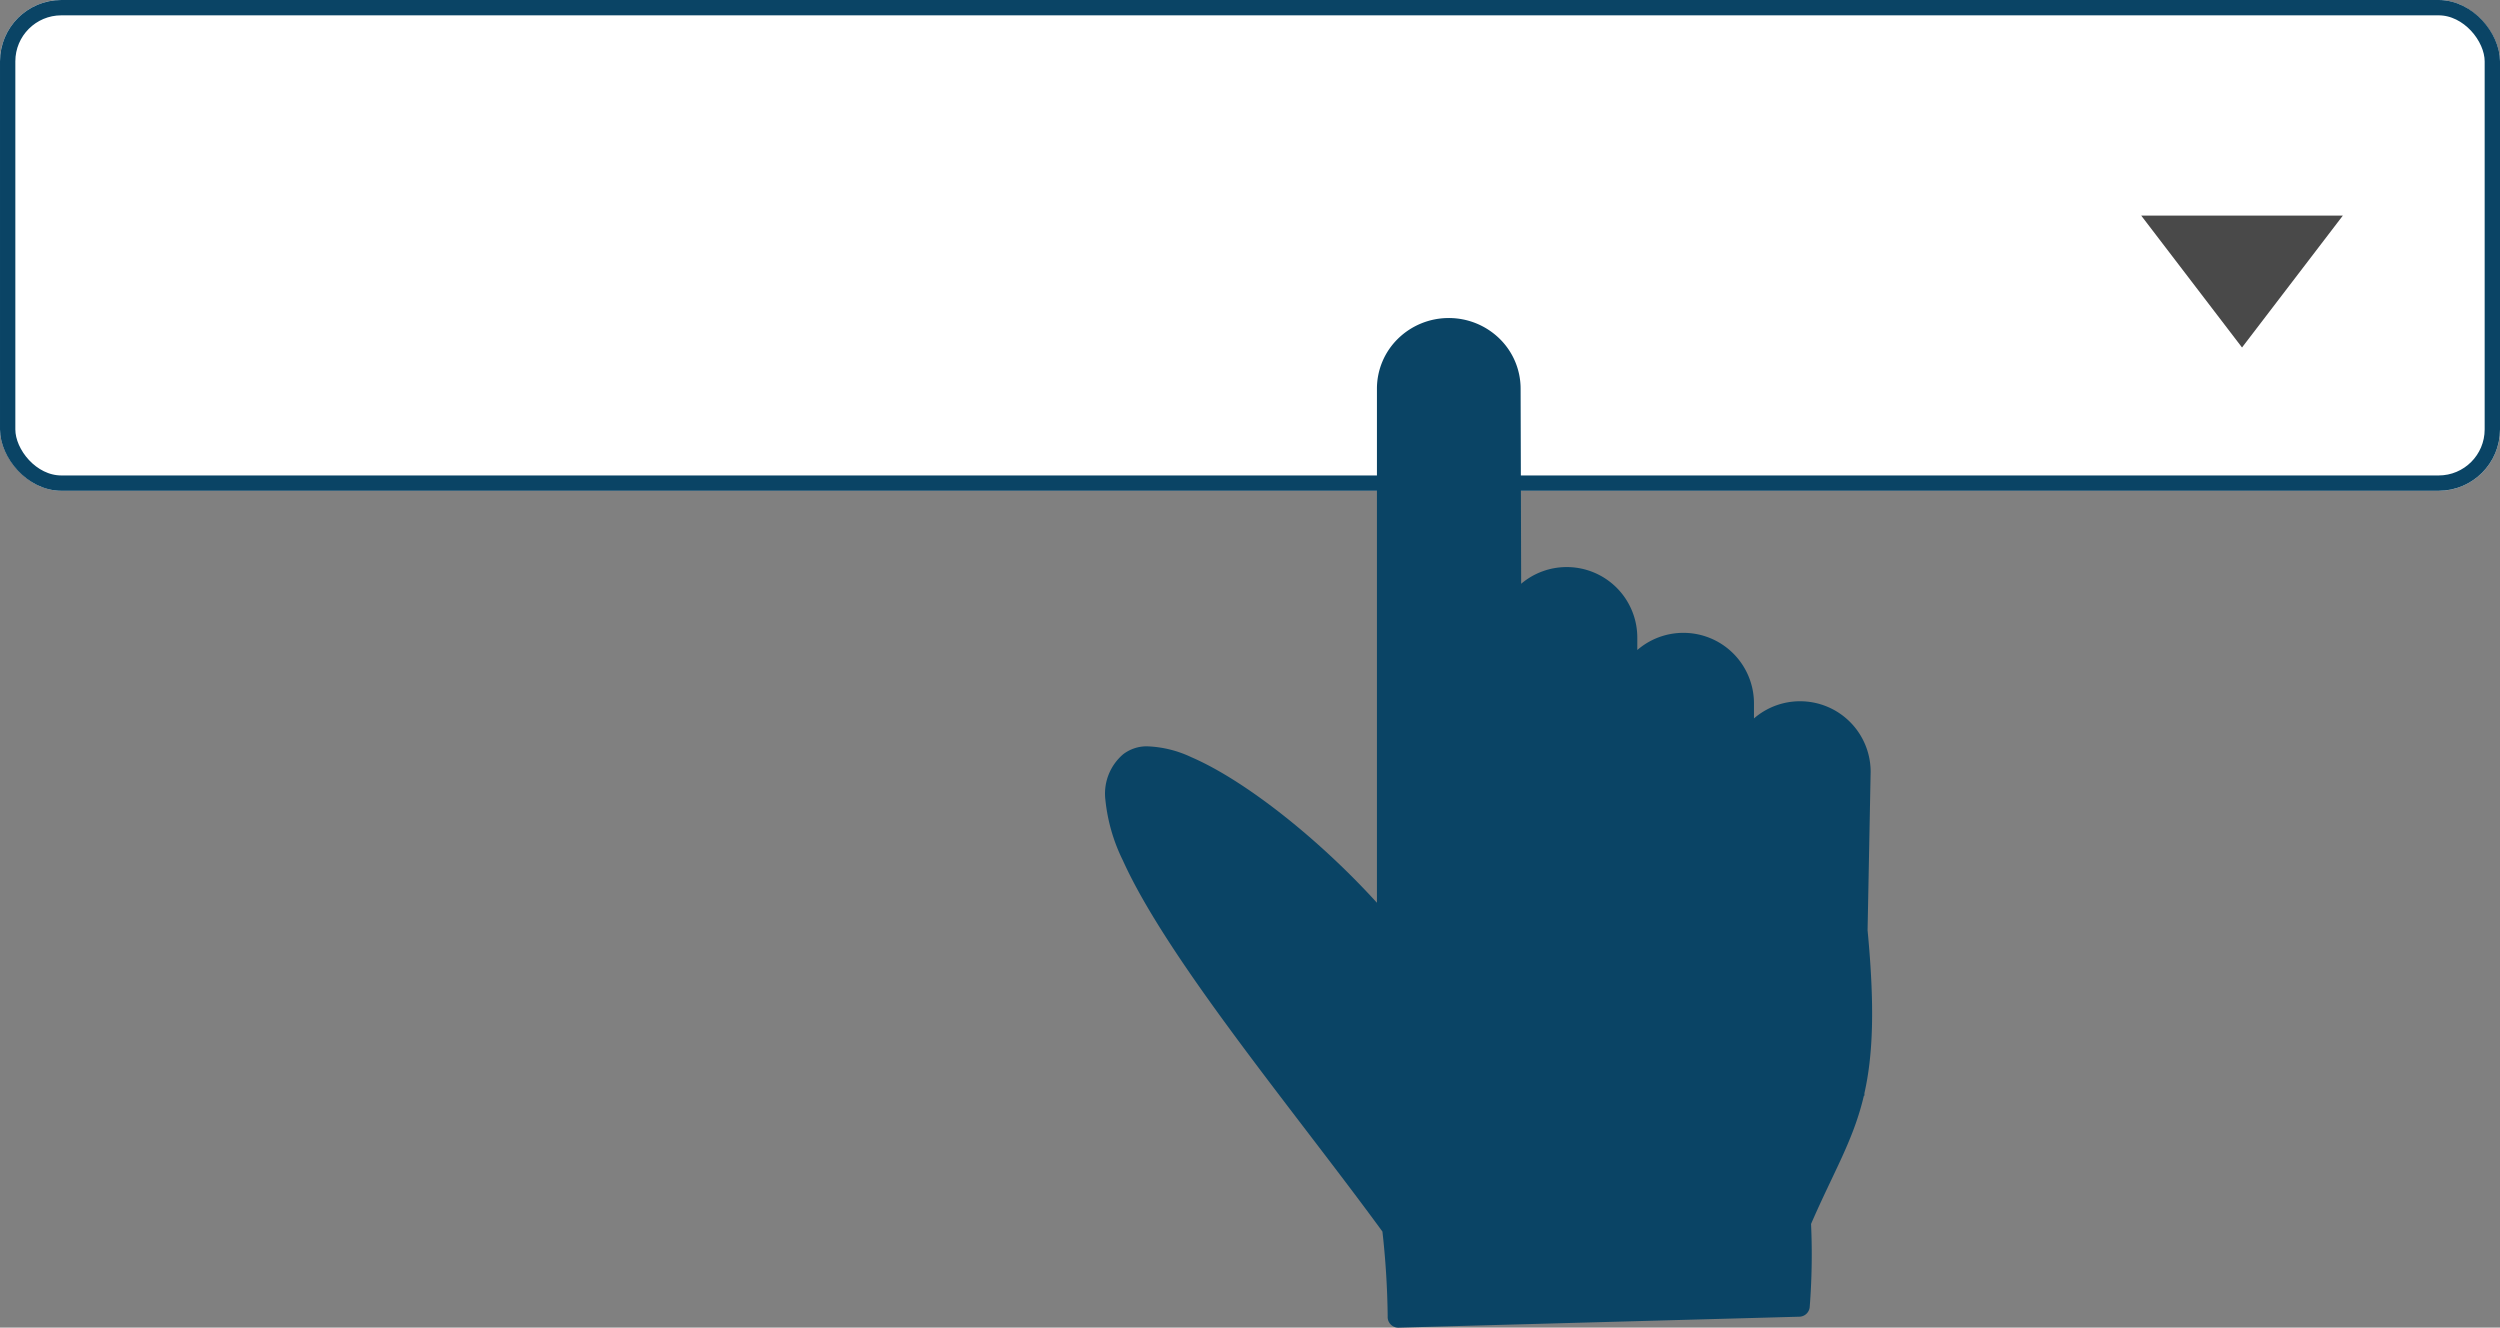
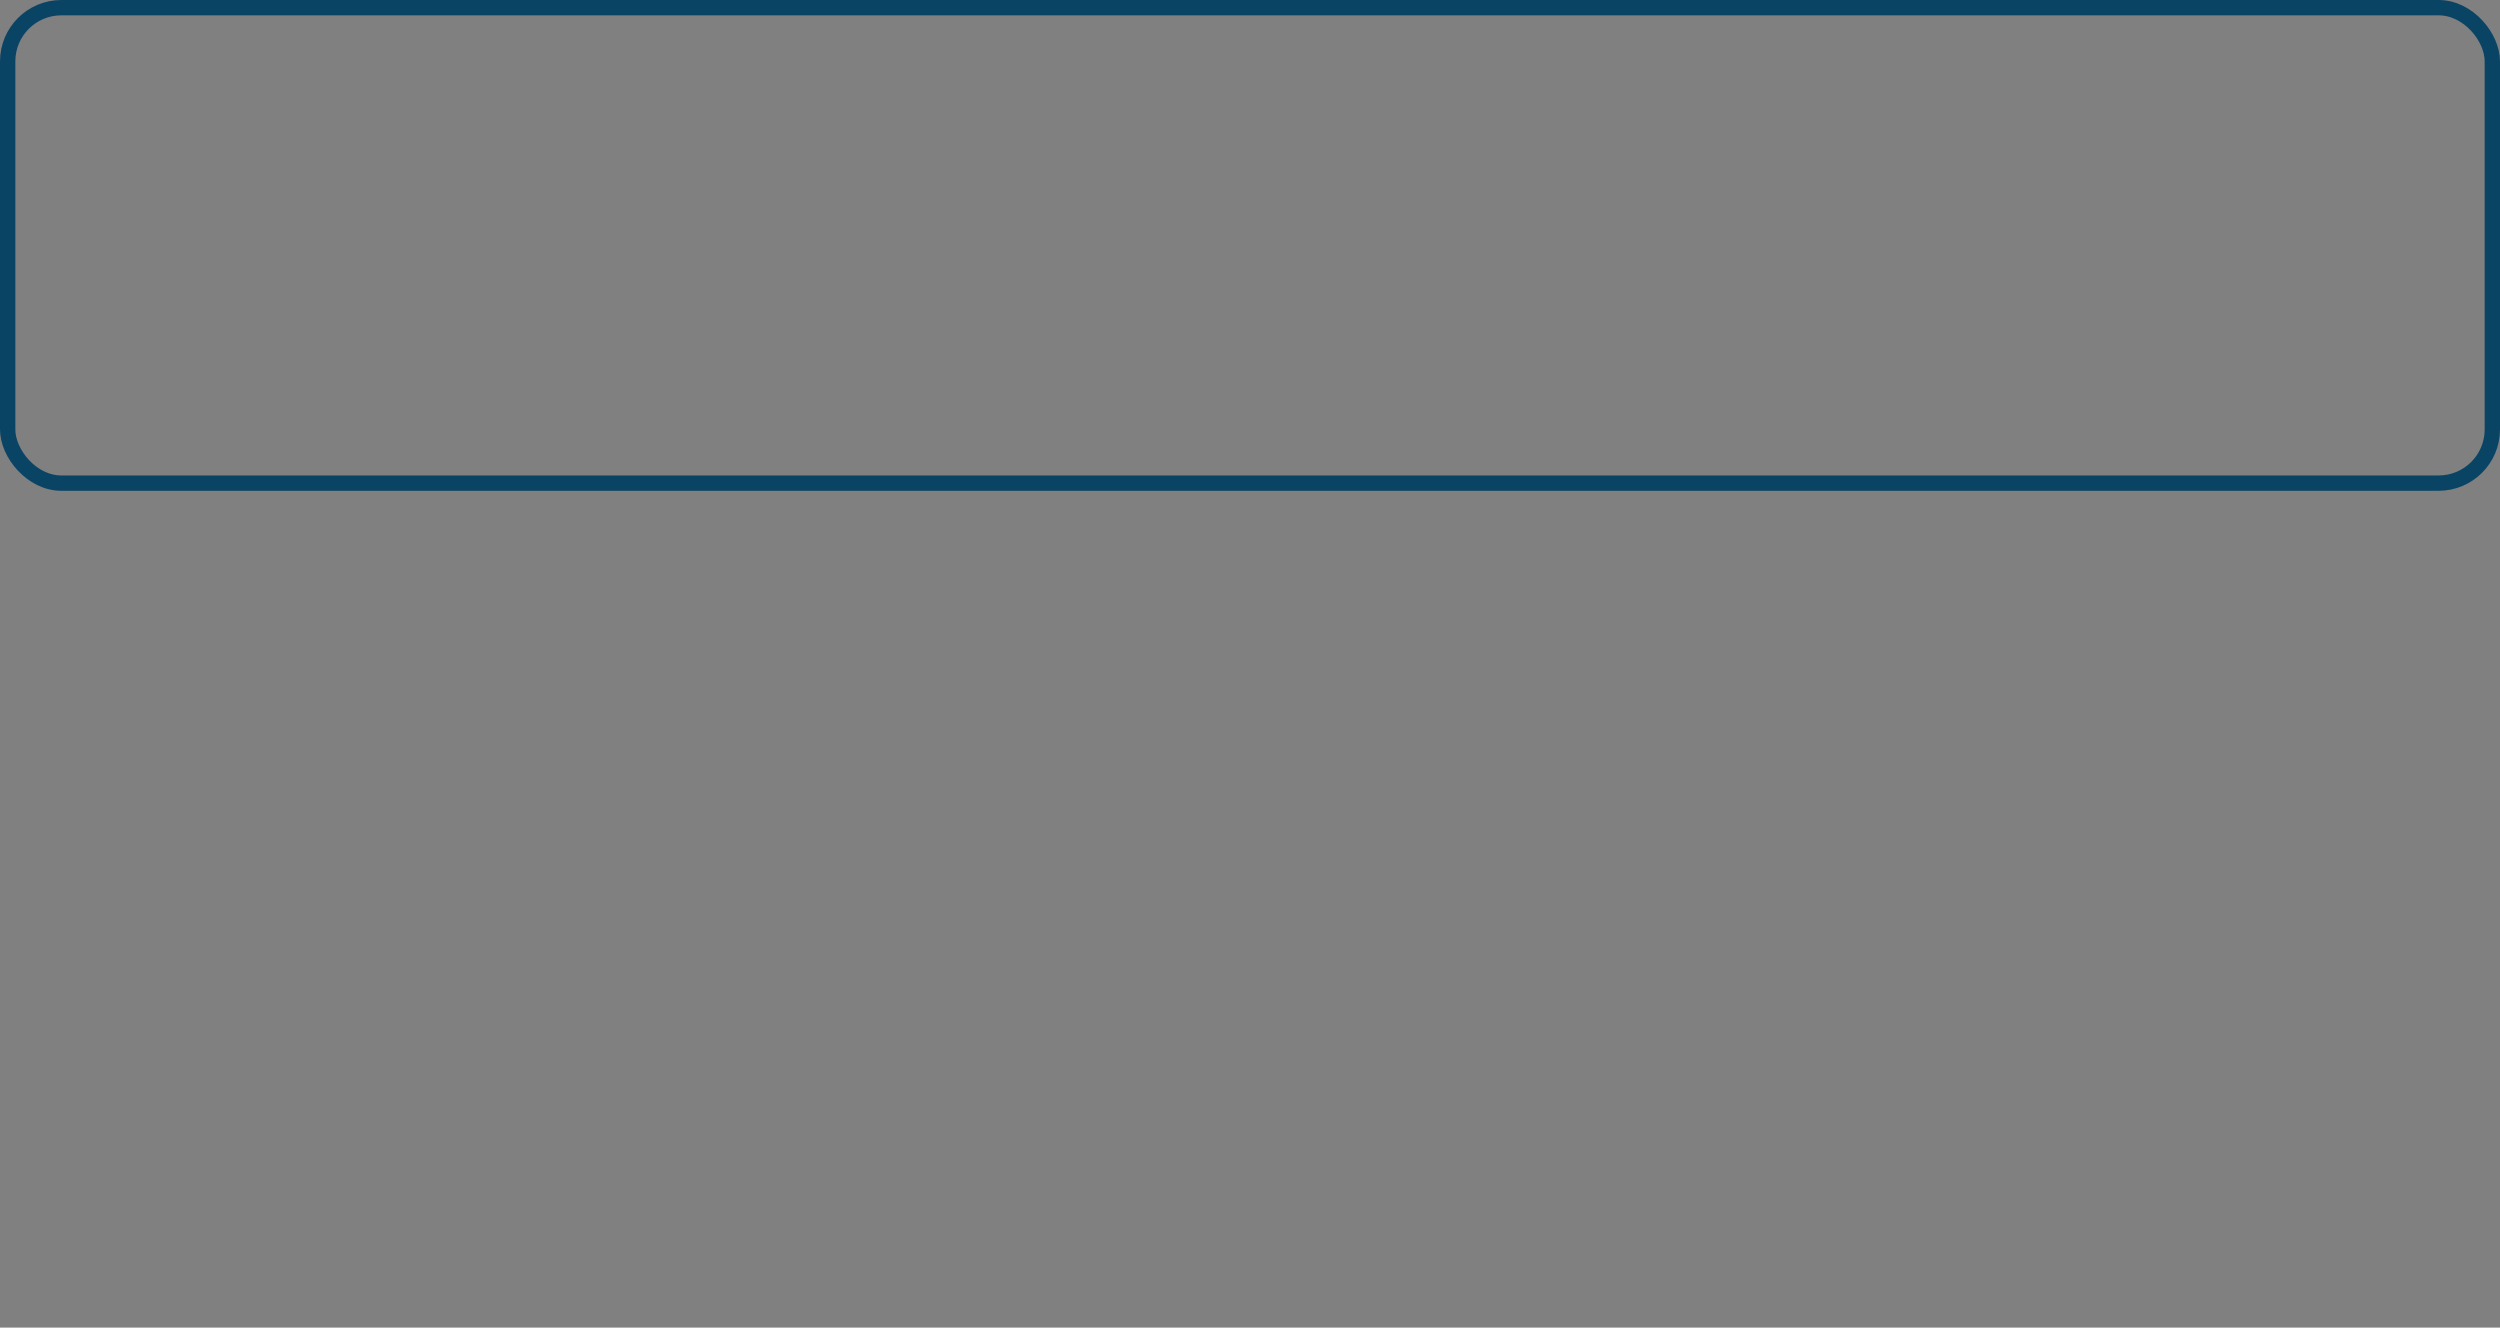
<svg xmlns="http://www.w3.org/2000/svg" width="163" height="86.559" viewBox="0 0 163 86.559">
  <rect x="0" y="0" width="163" height="86.559" fill="#808080" stroke="none" />
  <g data-name="Choose a psychic">
    <g data-name="Input Selector" style="fill:#fff;stroke:#0a4465;stroke-miterlimit:10">
-       <rect width="163" height="32" rx="4" style="stroke:none" />
      <rect x=".5" y=".5" width="162" height="31" rx="3.5" style="fill:none" />
    </g>
-     <path d="M0 0h13.149L6.574 8.6z" transform="translate(139.606 14.056)" style="fill:#494949" />
-     <path data-name="Path 10912" d="M-985.286-684.183v-33.523a4.558 4.558 0 0 1 1.372-3.252 4.728 4.728 0 0 1 3.312-1.347 4.728 4.728 0 0 1 3.312 1.347 4.558 4.558 0 0 1 1.372 3.252l.036 12.727a4.581 4.581 0 0 1 2.972-1.089 4.6 4.6 0 0 1 4.6 4.6v.808a4.582 4.582 0 0 1 3.007-1.119 4.6 4.6 0 0 1 4.6 4.6v.979a4.582 4.582 0 0 1 3.007-1.119 4.6 4.6 0 0 1 4.6 4.6l-.2 10.33c.485 5.076.345 8.174-.206 10.623v.162h-.034c-.684 2.912-1.956 4.929-3.445 8.364a43.98 43.98 0 0 1-.088 5.418.694.694 0 0 1-.672.63l-26.133.714a.693.693 0 0 1-.518-.212.693.693 0 0 1-.193-.525 54.813 54.813 0 0 0-.342-5.526c-5.583-7.657-13.951-17.627-16.921-24.193a11.559 11.559 0 0 1-1.141-3.941 3.373 3.373 0 0 1 1.161-2.991 2.513 2.513 0 0 1 1.579-.514 7.307 7.307 0 0 1 2.865.709c3.435 1.482 8.245 5.253 12.1 9.492z" transform="translate(1075.062 743.041)" style="fill:#0a4465;fill-rule:evenodd" />
+     <path d="M0 0h13.149z" transform="translate(139.606 14.056)" style="fill:#494949" />
  </g>
</svg>